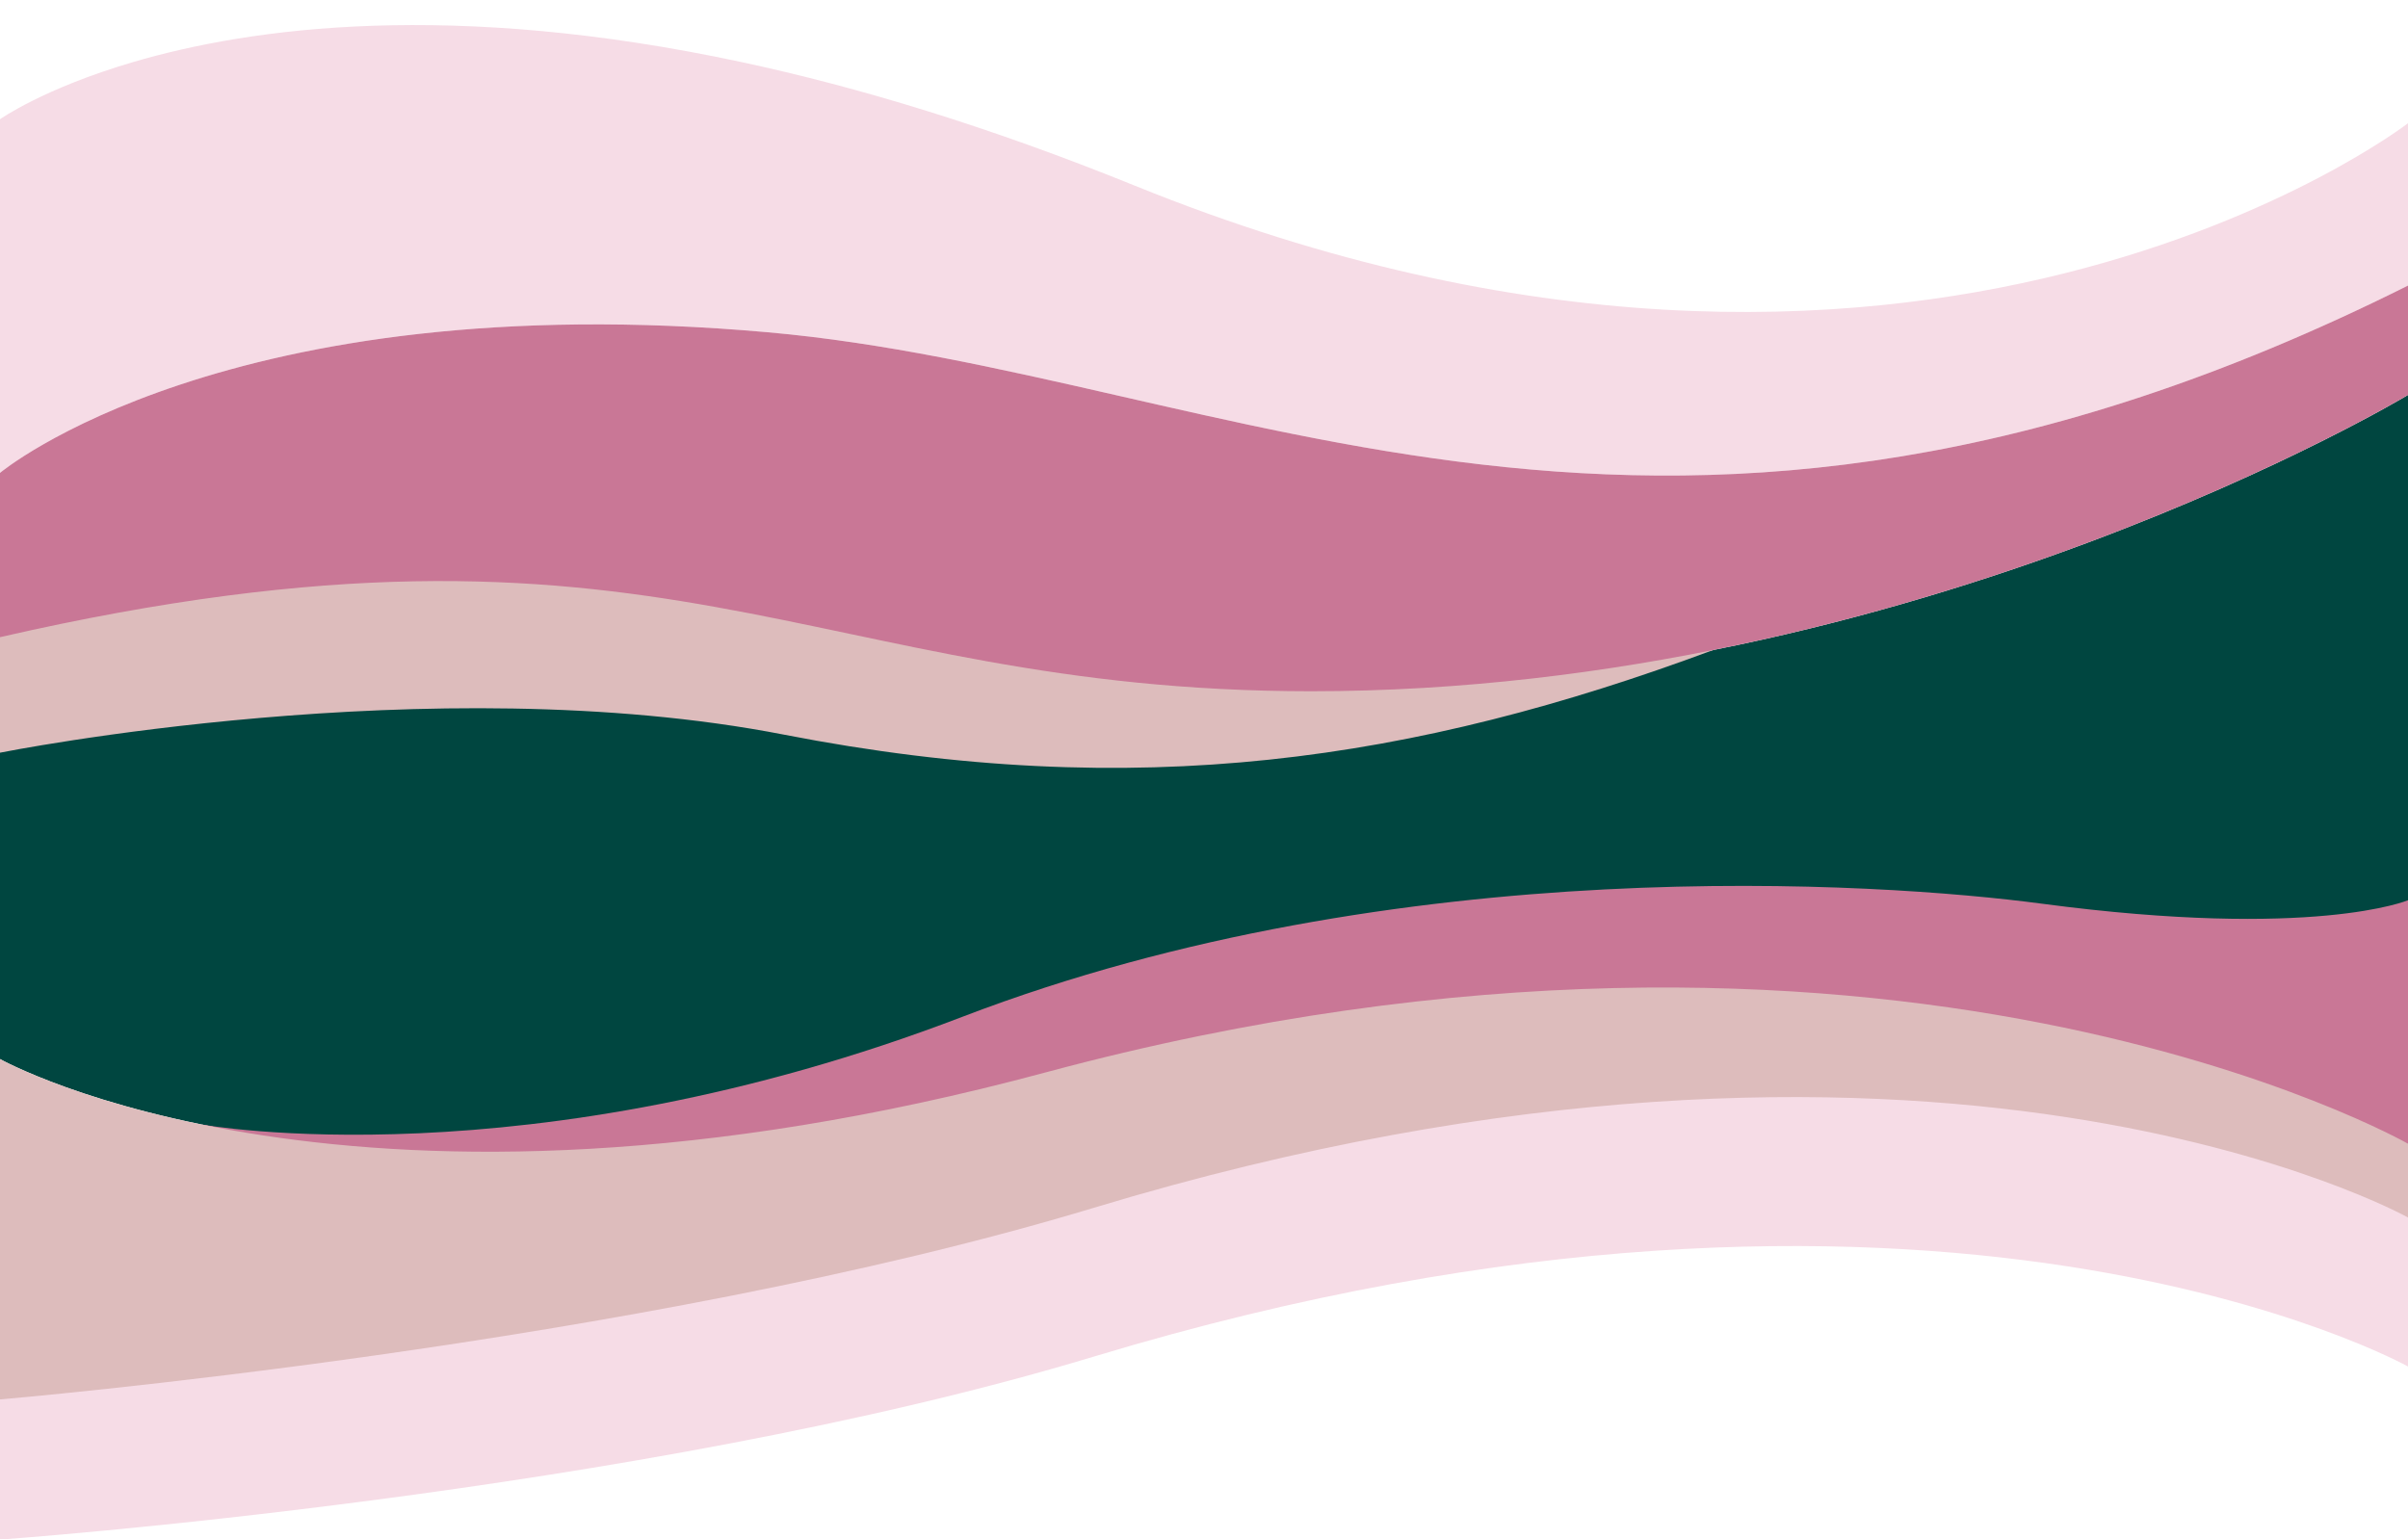
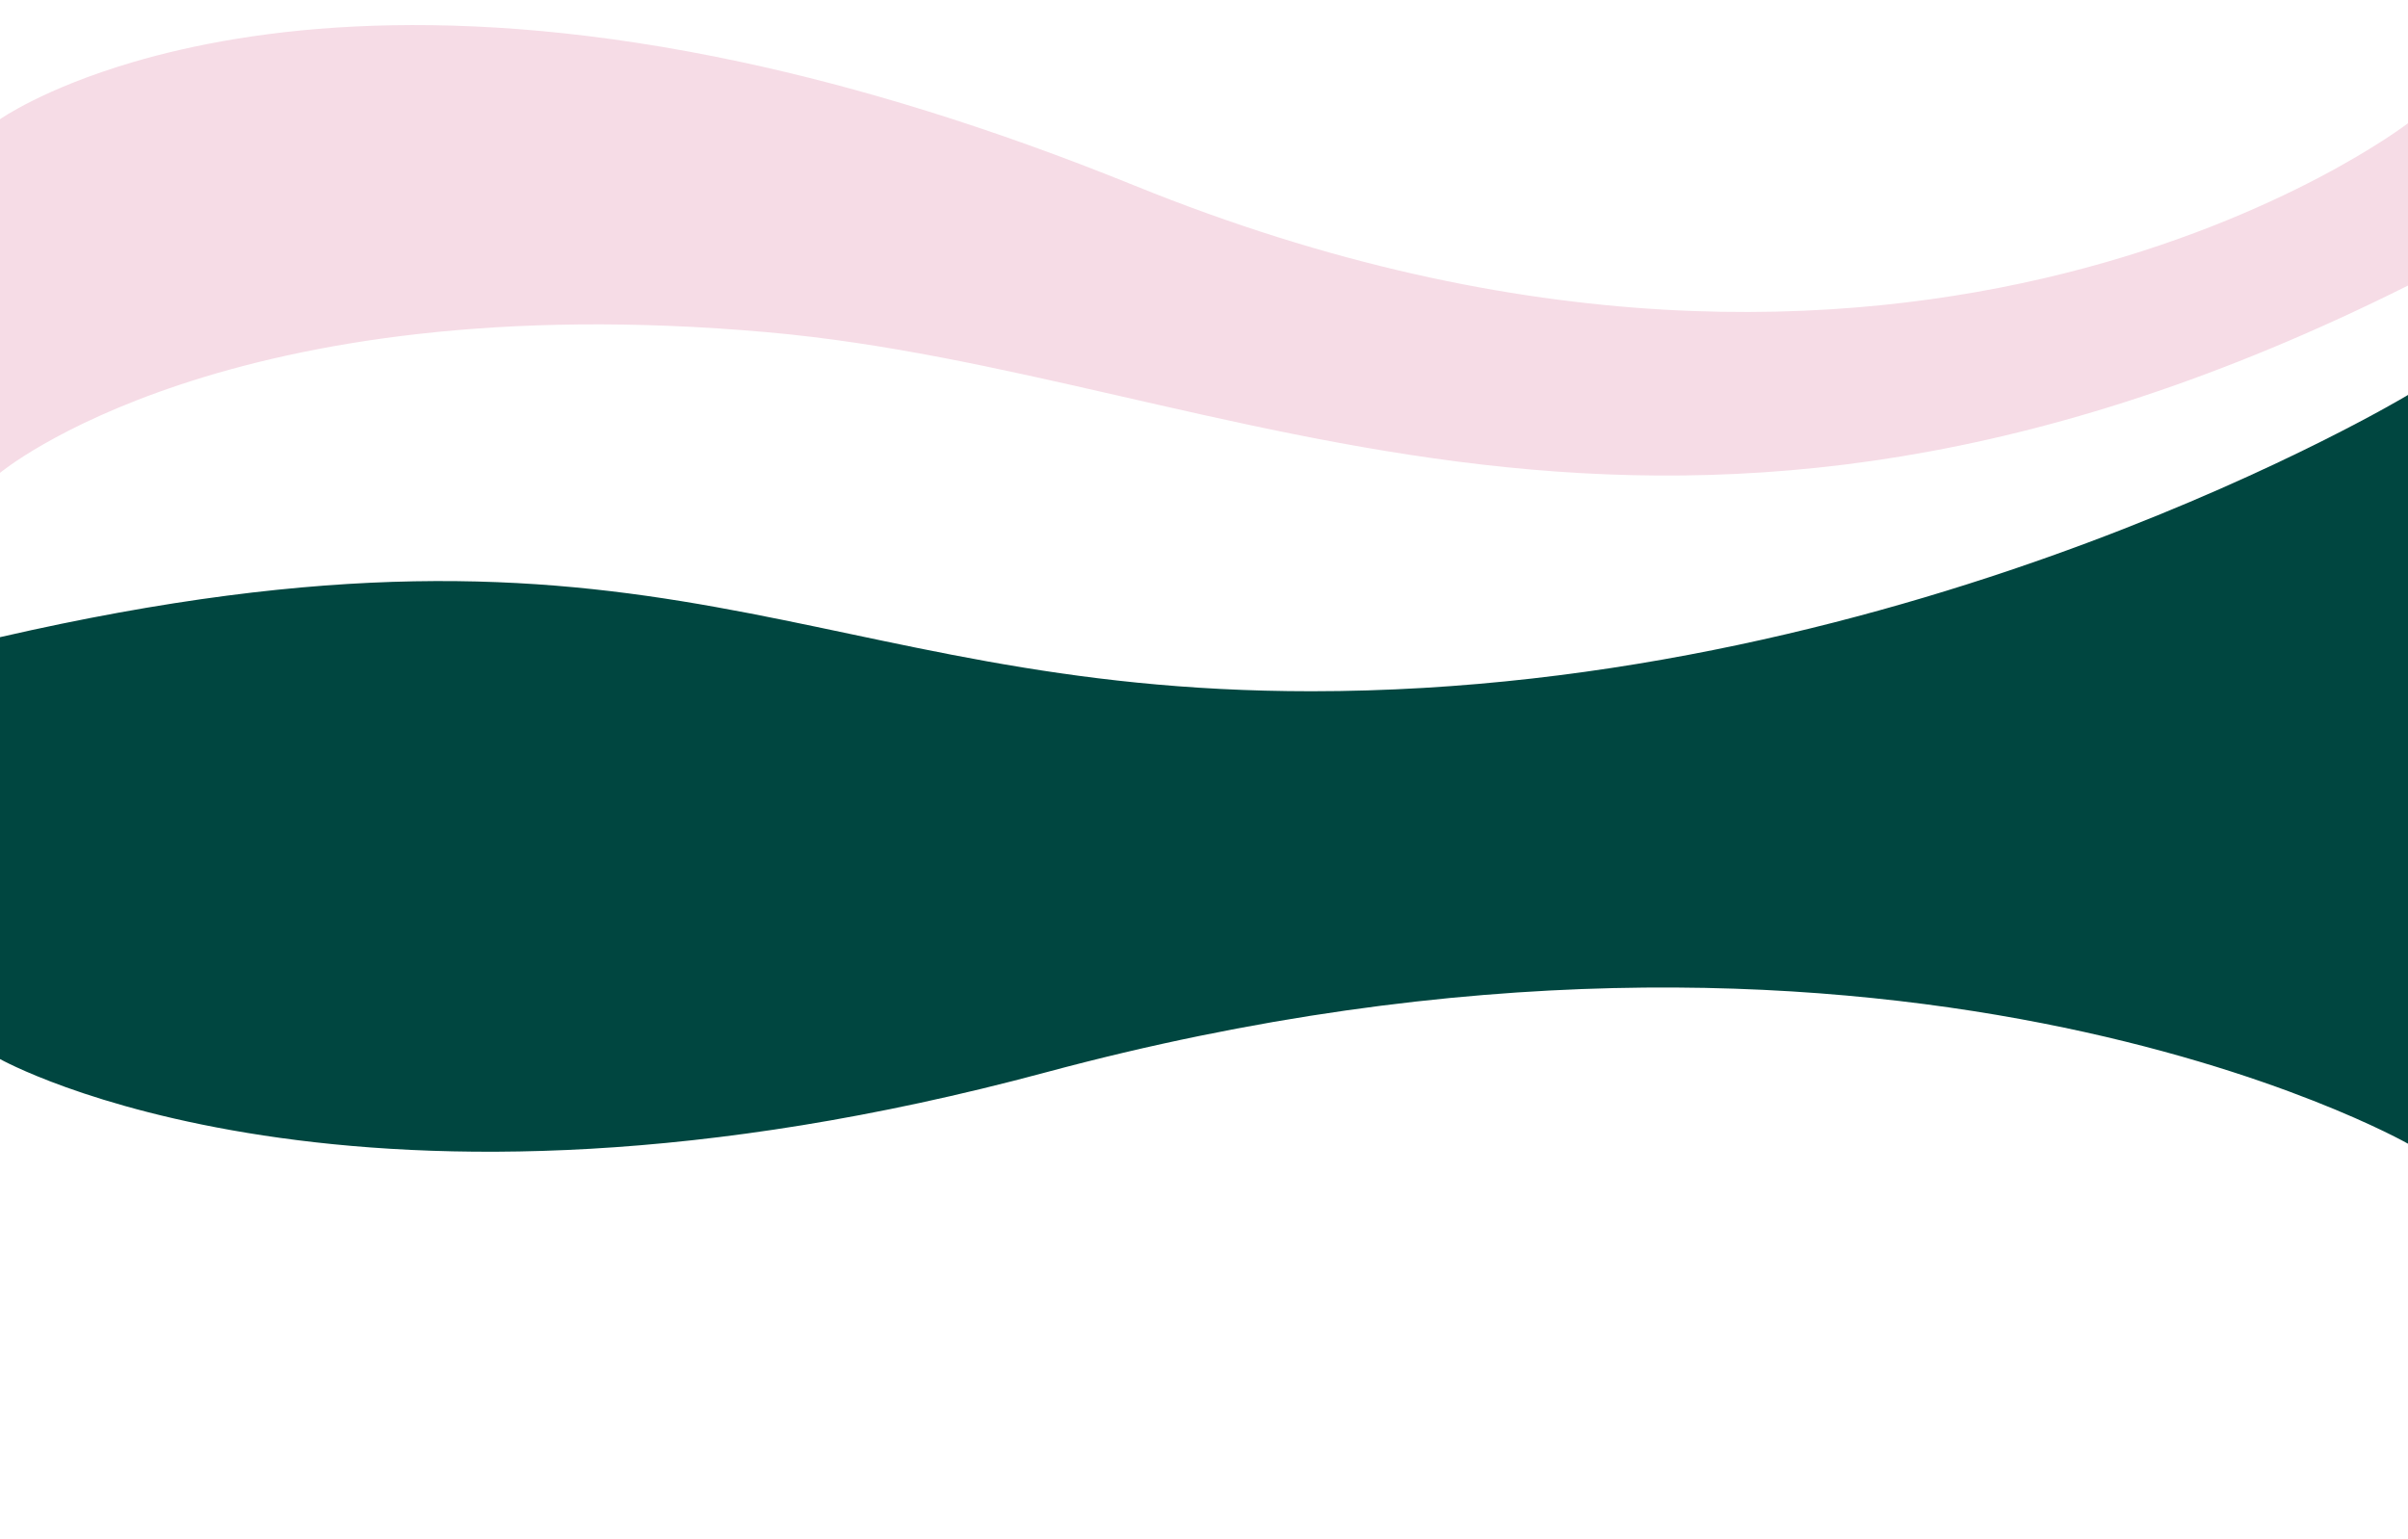
<svg xmlns="http://www.w3.org/2000/svg" fill="#000000" height="319.7" preserveAspectRatio="xMidYMid meet" version="1" viewBox="0.0 -5.2 500.0 319.7" width="500" zoomAndPan="magnify">
  <g data-name="Layer 2">
    <g data-name="Layer 1">
      <g id="change1_1">
        <path d="M500,76.82V232.31S391.77,170.52,217.13,217.5C73.52,256.13,0,214.73,0,214.73V127.12c138-31.66,167.59,11.23,272.28,11.23C397.9,138.35,500,76.82,500,76.82Z" fill="#004640" />
      </g>
      <g id="change2_1">
-         <path d="M41.93,228.33s67.44,12.31,158-22.41S390.37,178,424,182.47c56.51,7.49,76-.72,76-.72v57.53l-368.16,14-73.53-7.15Z" fill="#c97796" />
-       </g>
+         </g>
      <g id="change3_1">
-         <path d="M0,151.11s89.64-18,162.83-3.74,131,5.44,192.89-17.58L228.18,91.2,0,112.3Z" fill="#ddbcbc" />
-       </g>
+         </g>
      <g id="change4_1">
        <path d="M500,20.39V54.1c-155.21,77.61-244,18.29-340.57,9.7C46.85,53.78,0,93,0,93V19.56S9,13.17,27.6,7.7C52.26.45,93.84-5.19,154,7.7c24.16,5.18,51.31,13.36,81.56,25.63C397.9,99.2,500,20.39,500,20.39Z" fill="#f6dce6" />
      </g>
      <g id="change4_2">
-         <path d="M500,240v38.58s-98.27-54.9-272.91-2.05C132.34,305.17,0,314.52,0,314.52v-77s73.52,41.4,217.13,2.77C391.77,193.26,500,240,500,240Z" fill="#f6dce6" />
-       </g>
+         </g>
      <g id="change2_2">
-         <path d="M500,54.1V76.82s-102.1,61.53-227.72,61.53C167.59,138.35,138,95.46,0,127.12V93S46.85,53.78,159.43,63.8C256,72.39,344.79,131.71,500,54.1Z" fill="#c97796" />
-       </g>
+         </g>
      <g id="change3_2">
-         <path d="M500,232.31v15.32s-98.27-54.9-272.91-2C132.34,274.26,0,285.41,0,285.41V214.73s73.52,41.4,217.13,2.77C391.77,170.52,500,232.31,500,232.31Z" fill="#ddbcbc" />
-       </g>
+         </g>
    </g>
  </g>
</svg>